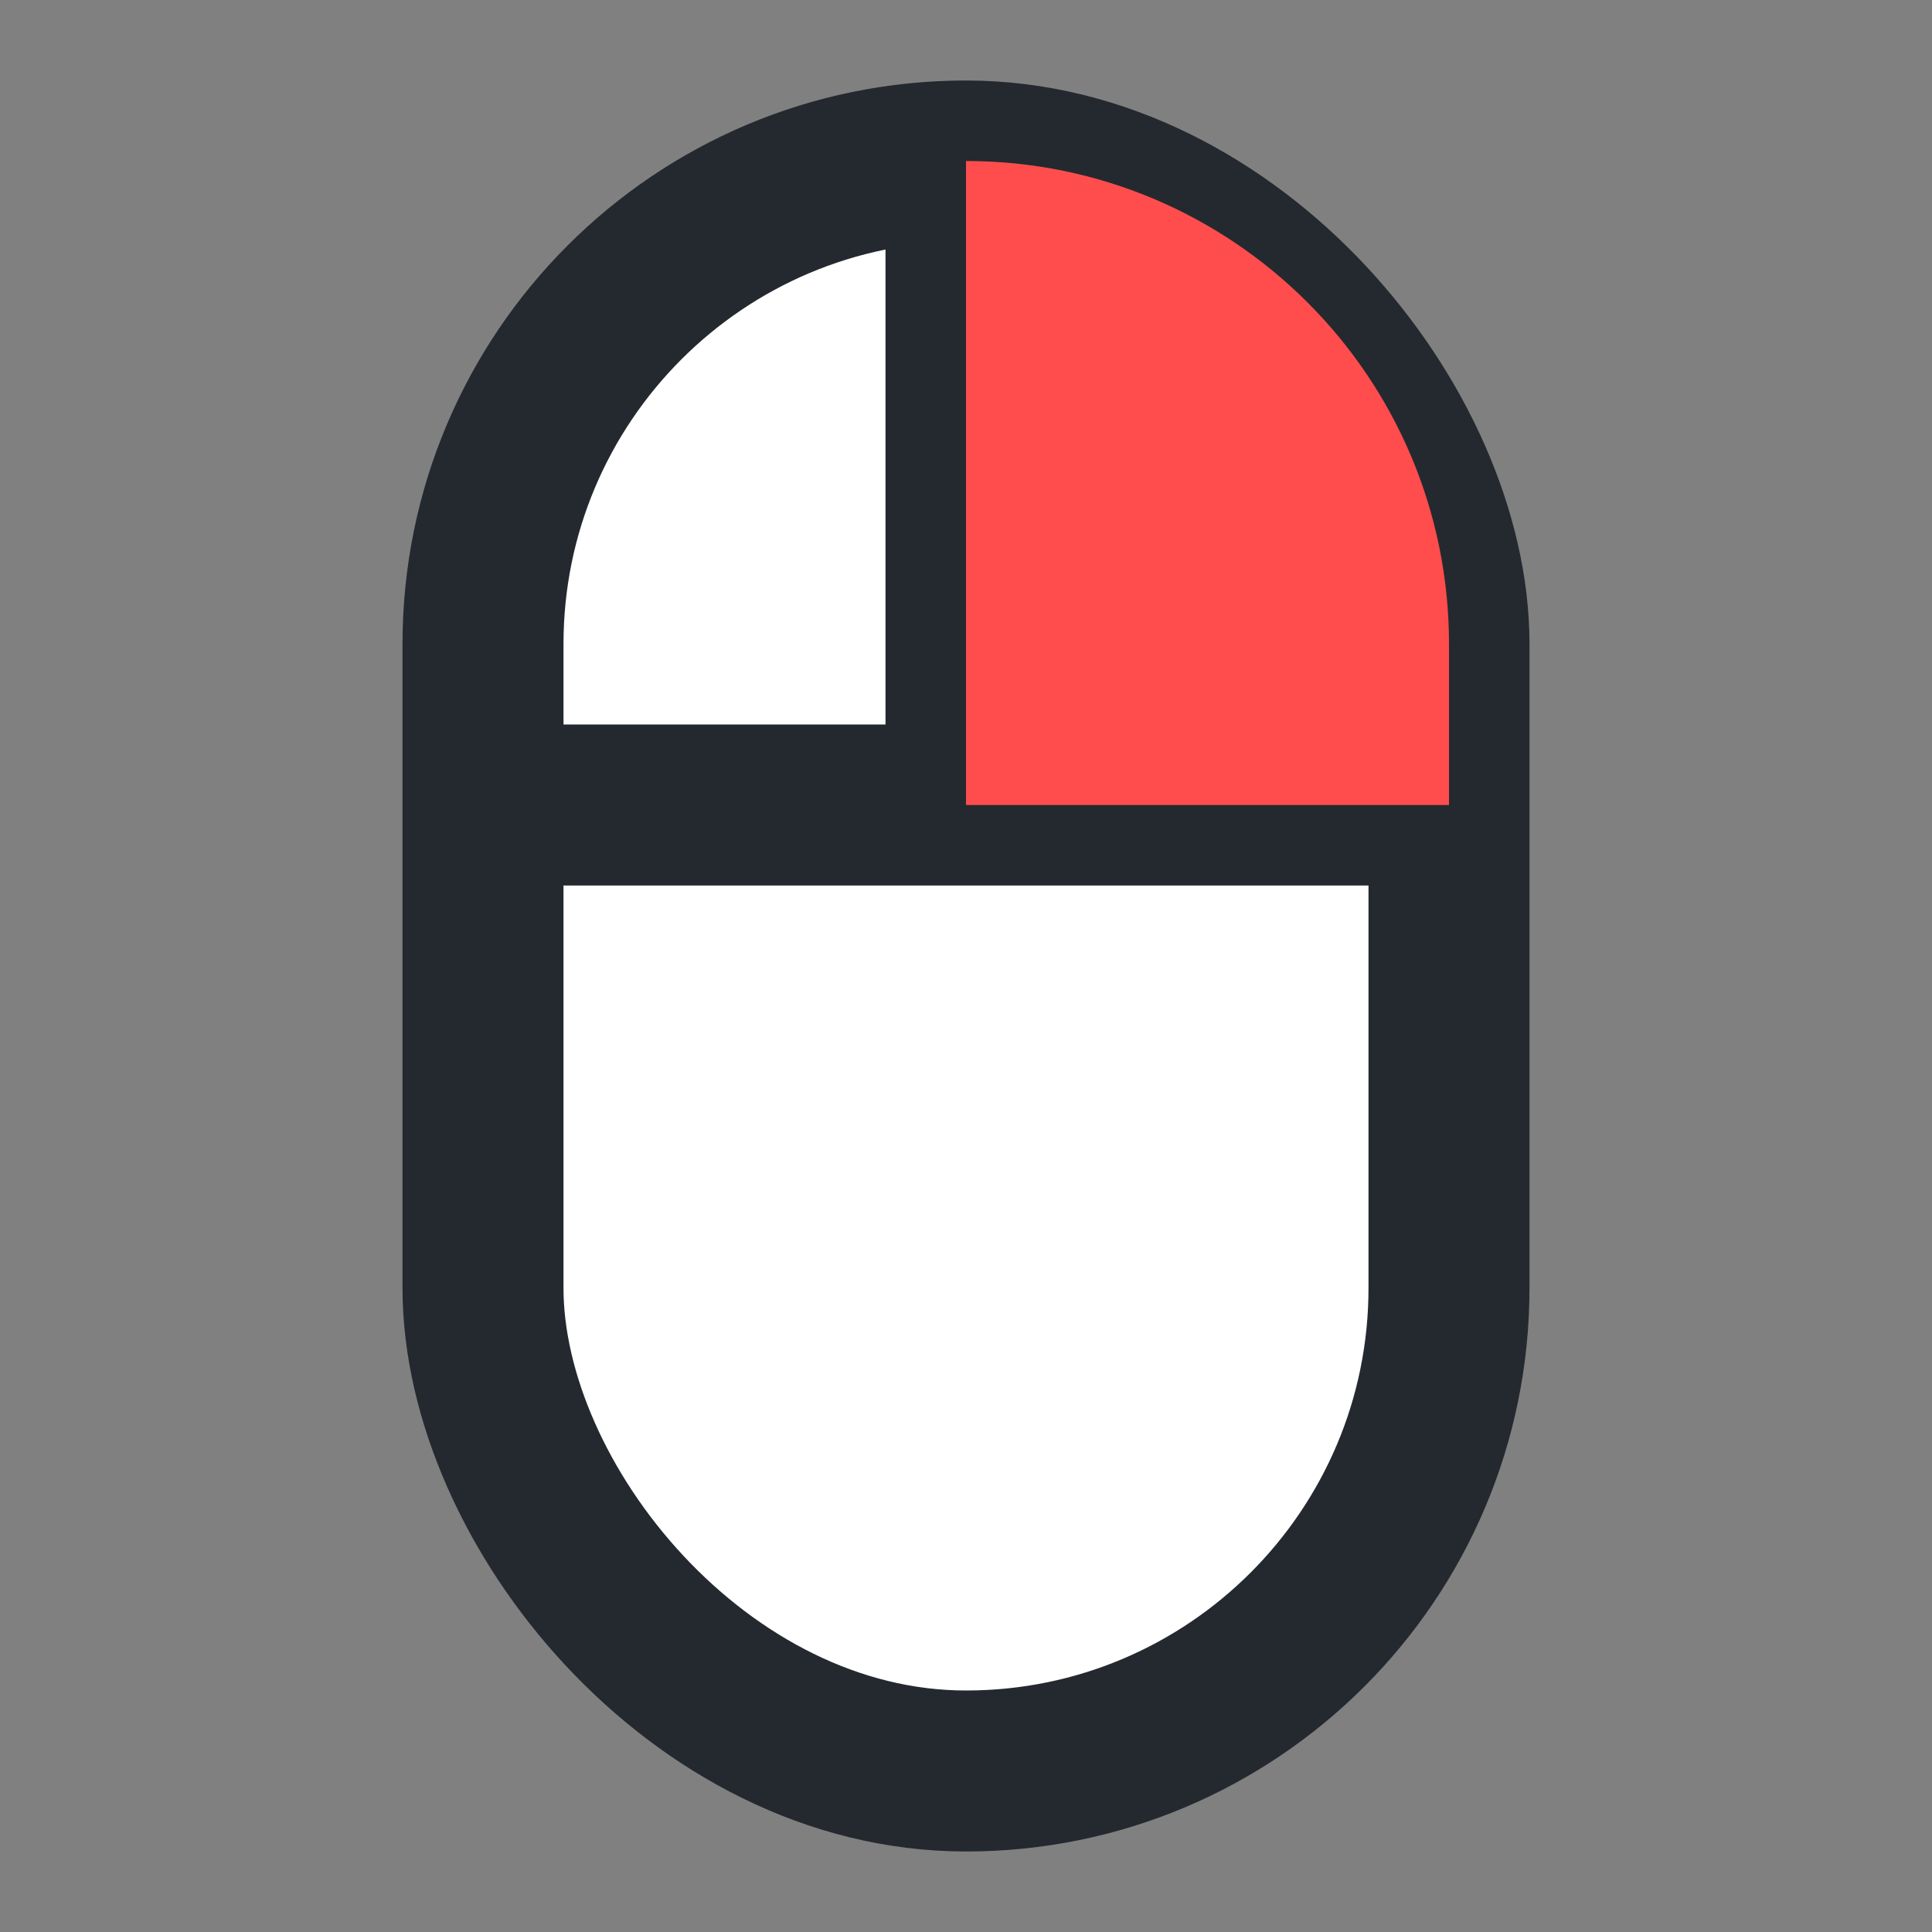
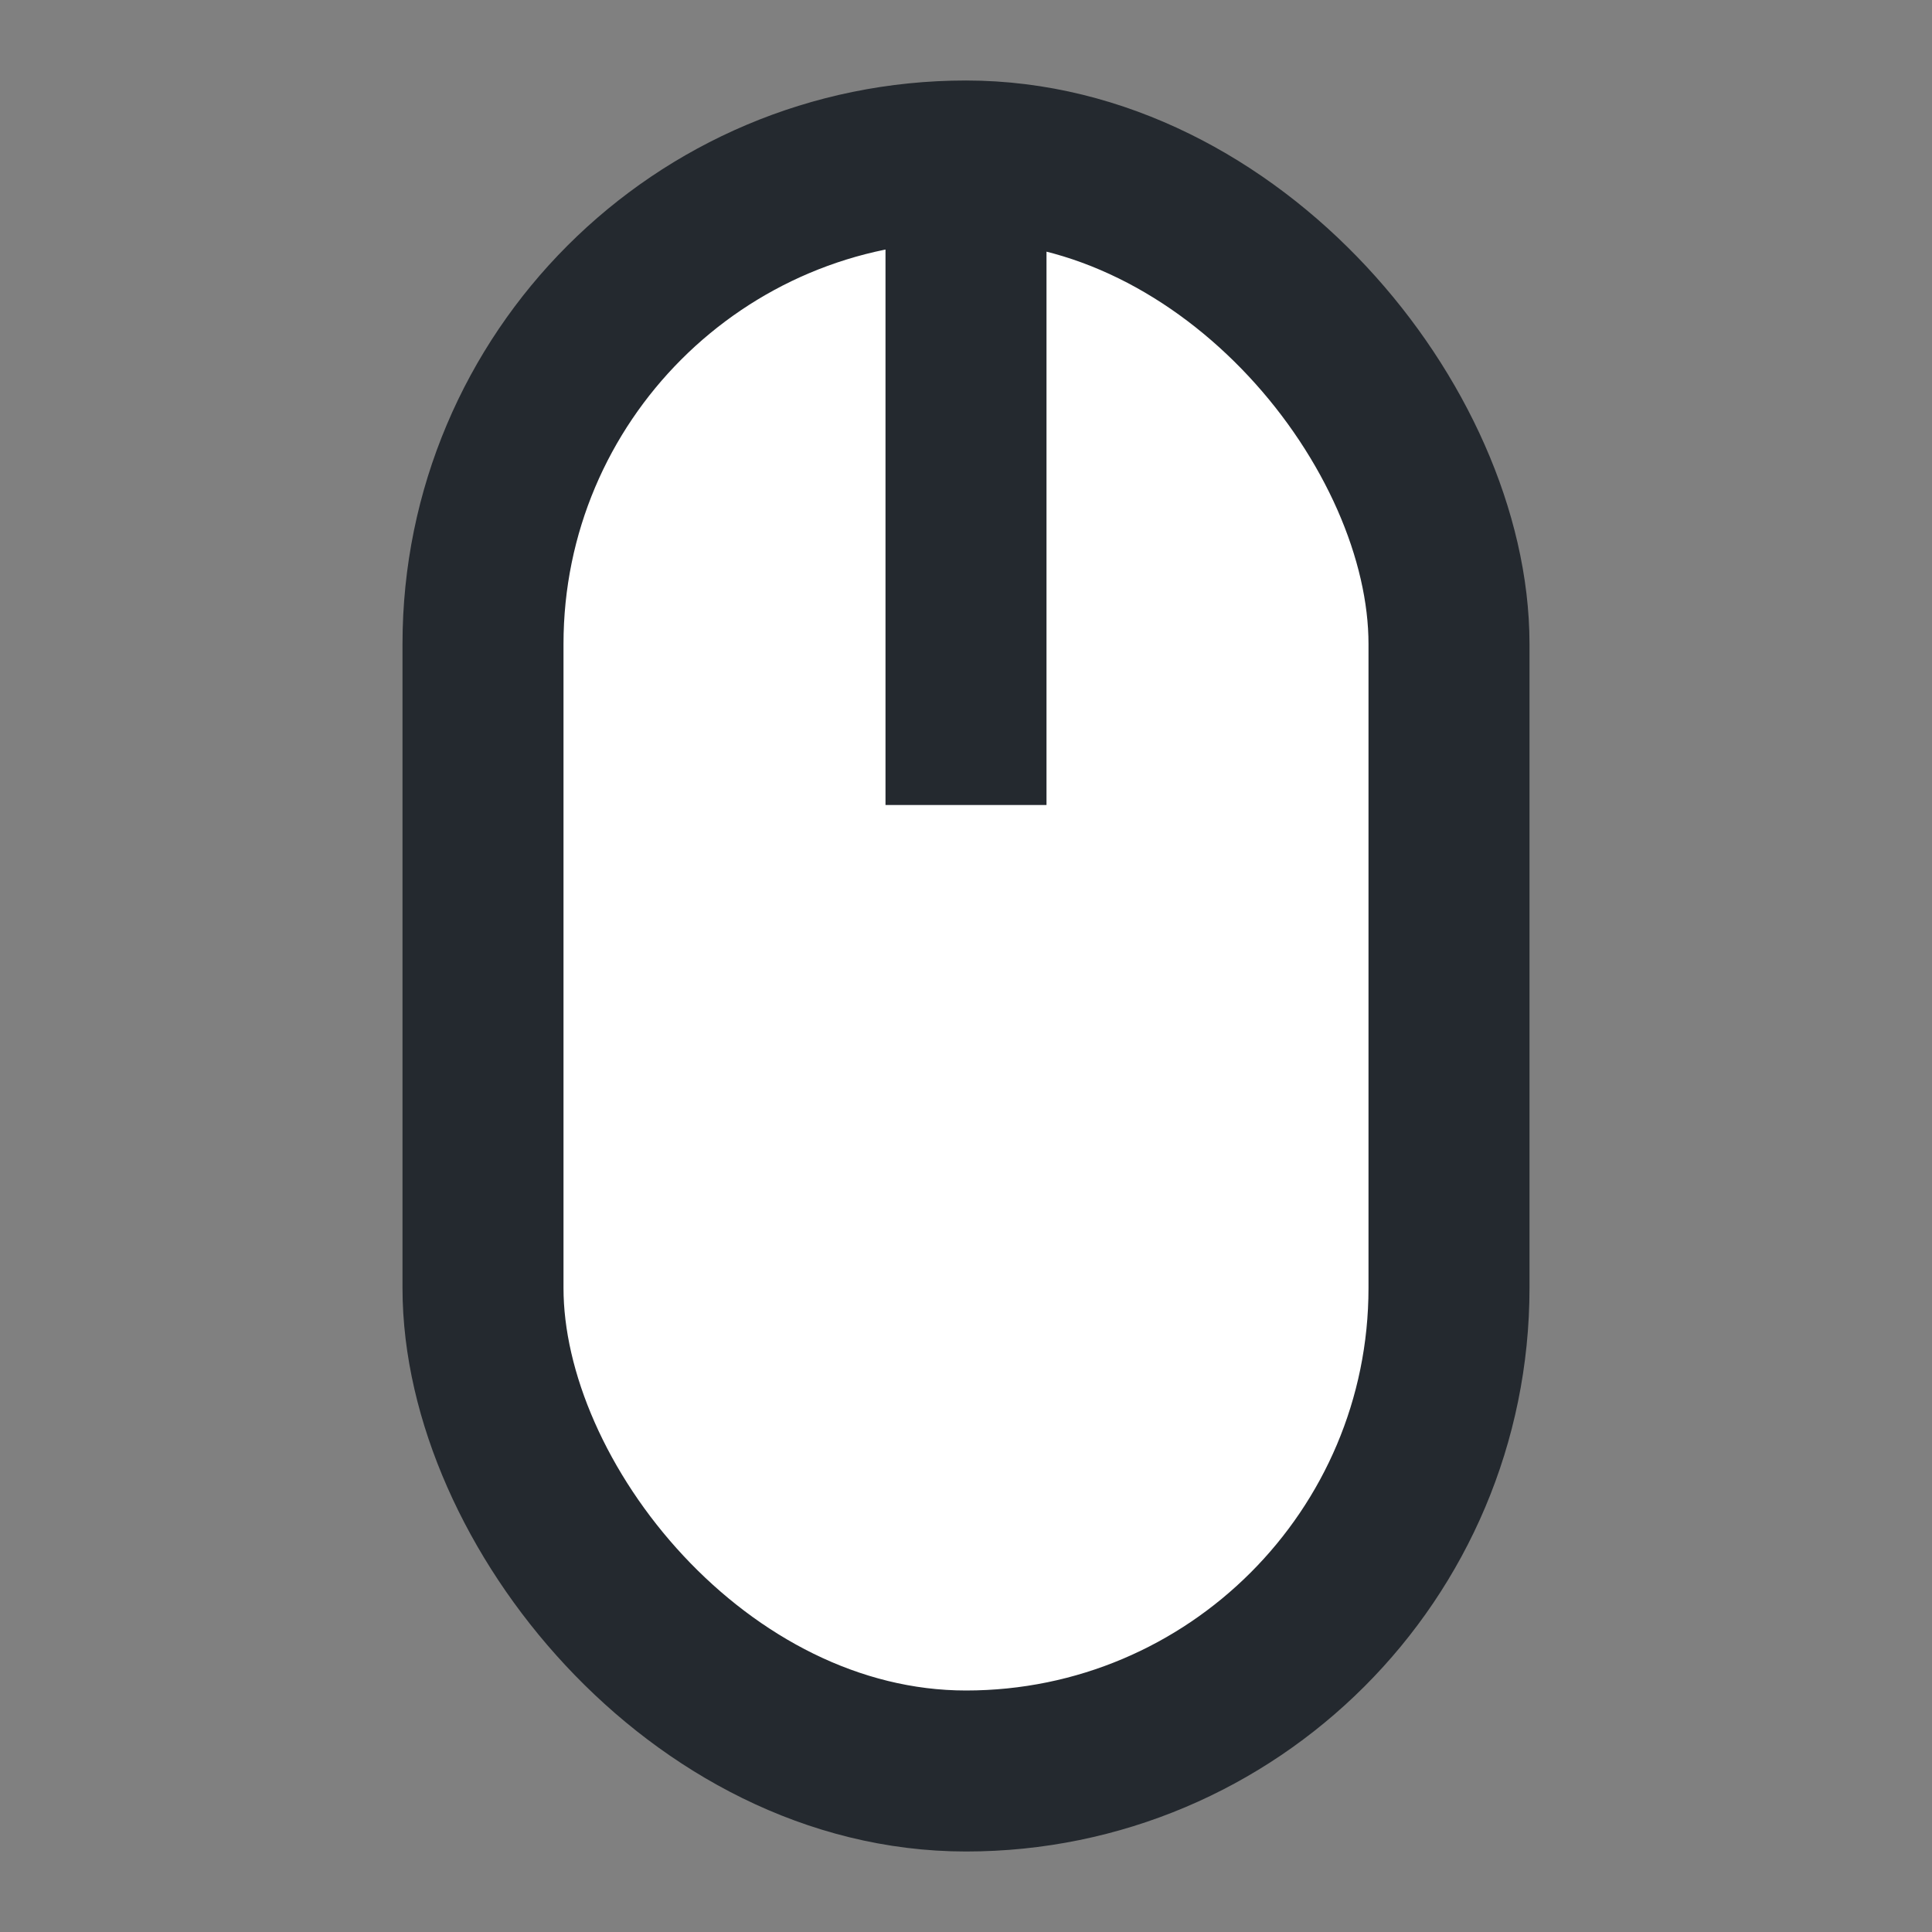
<svg xmlns="http://www.w3.org/2000/svg" width="24" height="24" viewBox="0 0 24 24" fill="none">
  <rect x="0" y="0" width="24" height="24" fill="#808080" stroke="none" />
  <rect x="6" y="2" width="12" height="20" rx="6" fill="#FFFFFF" stroke="#24292f" stroke-width="2" />
  <line x1="12" y1="2" x2="12" y2="10" stroke="#24292f" stroke-width="2" />
-   <line x1="6" y1="10" x2="18" y2="10" stroke="#24292f" stroke-width="2" />
-   <path d="M12 2C15.314 2 18 4.686 18 8V10H12V2Z" fill="#ff4d4d" />
</svg>